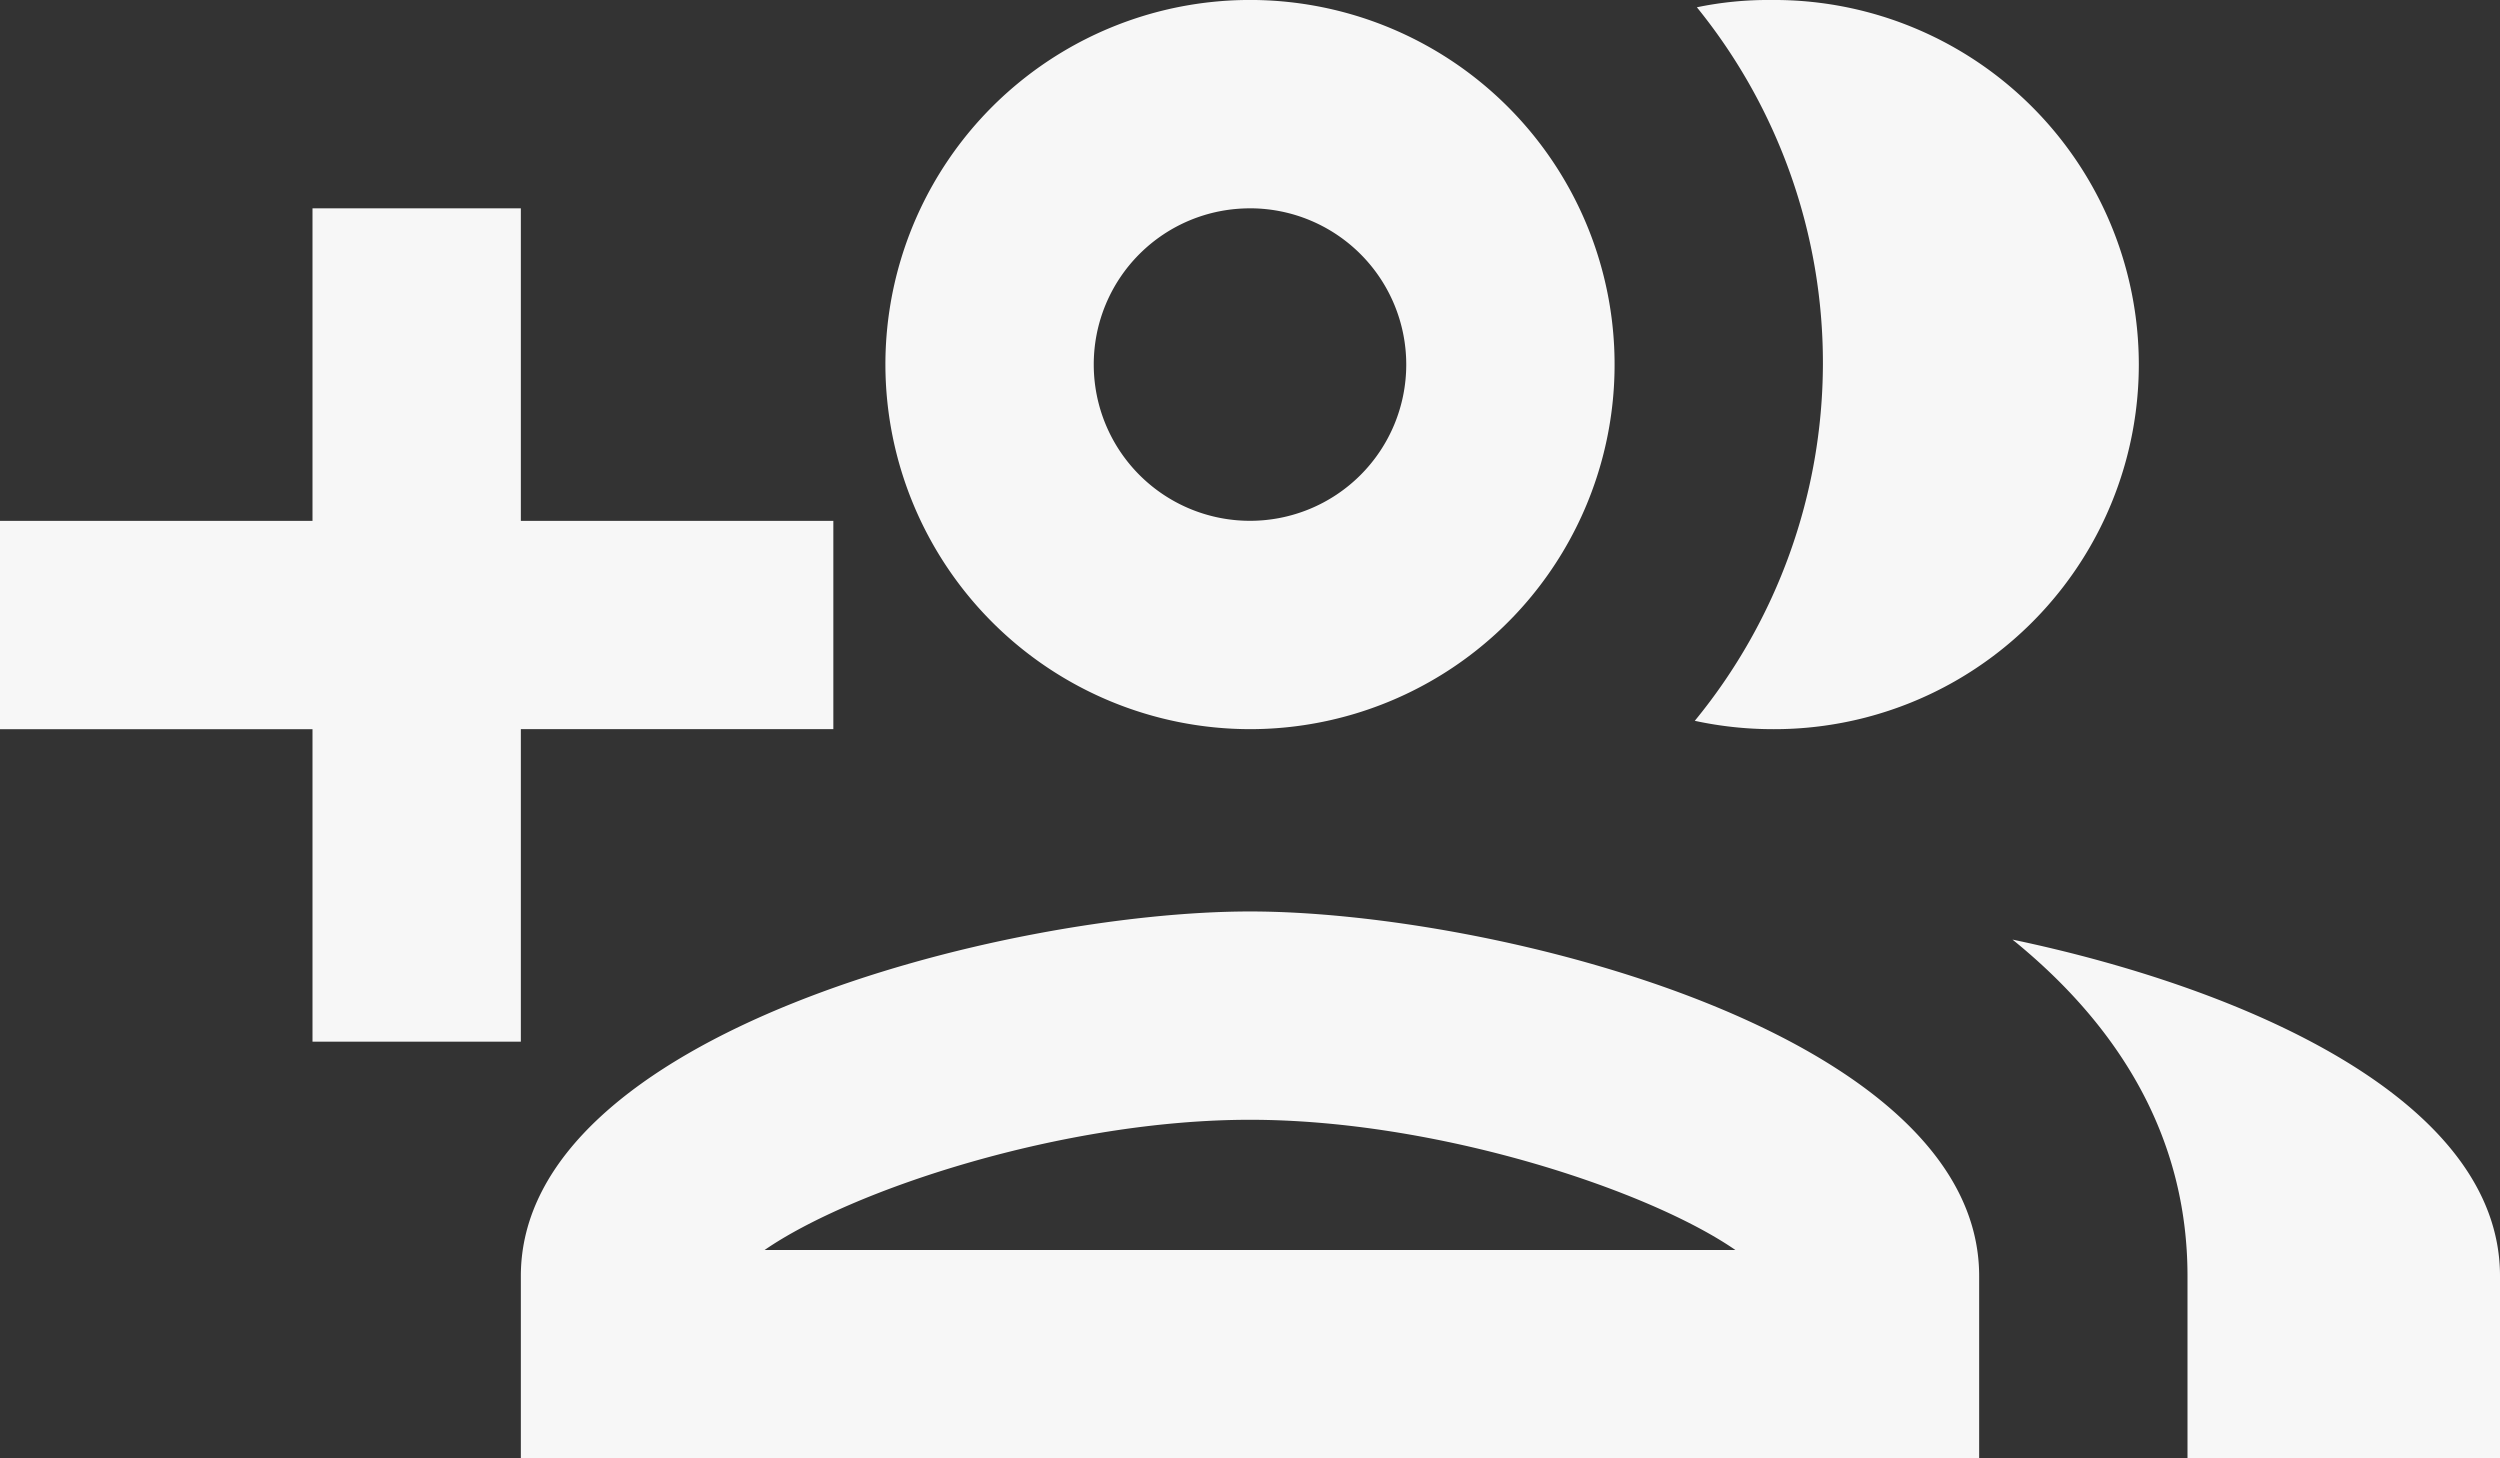
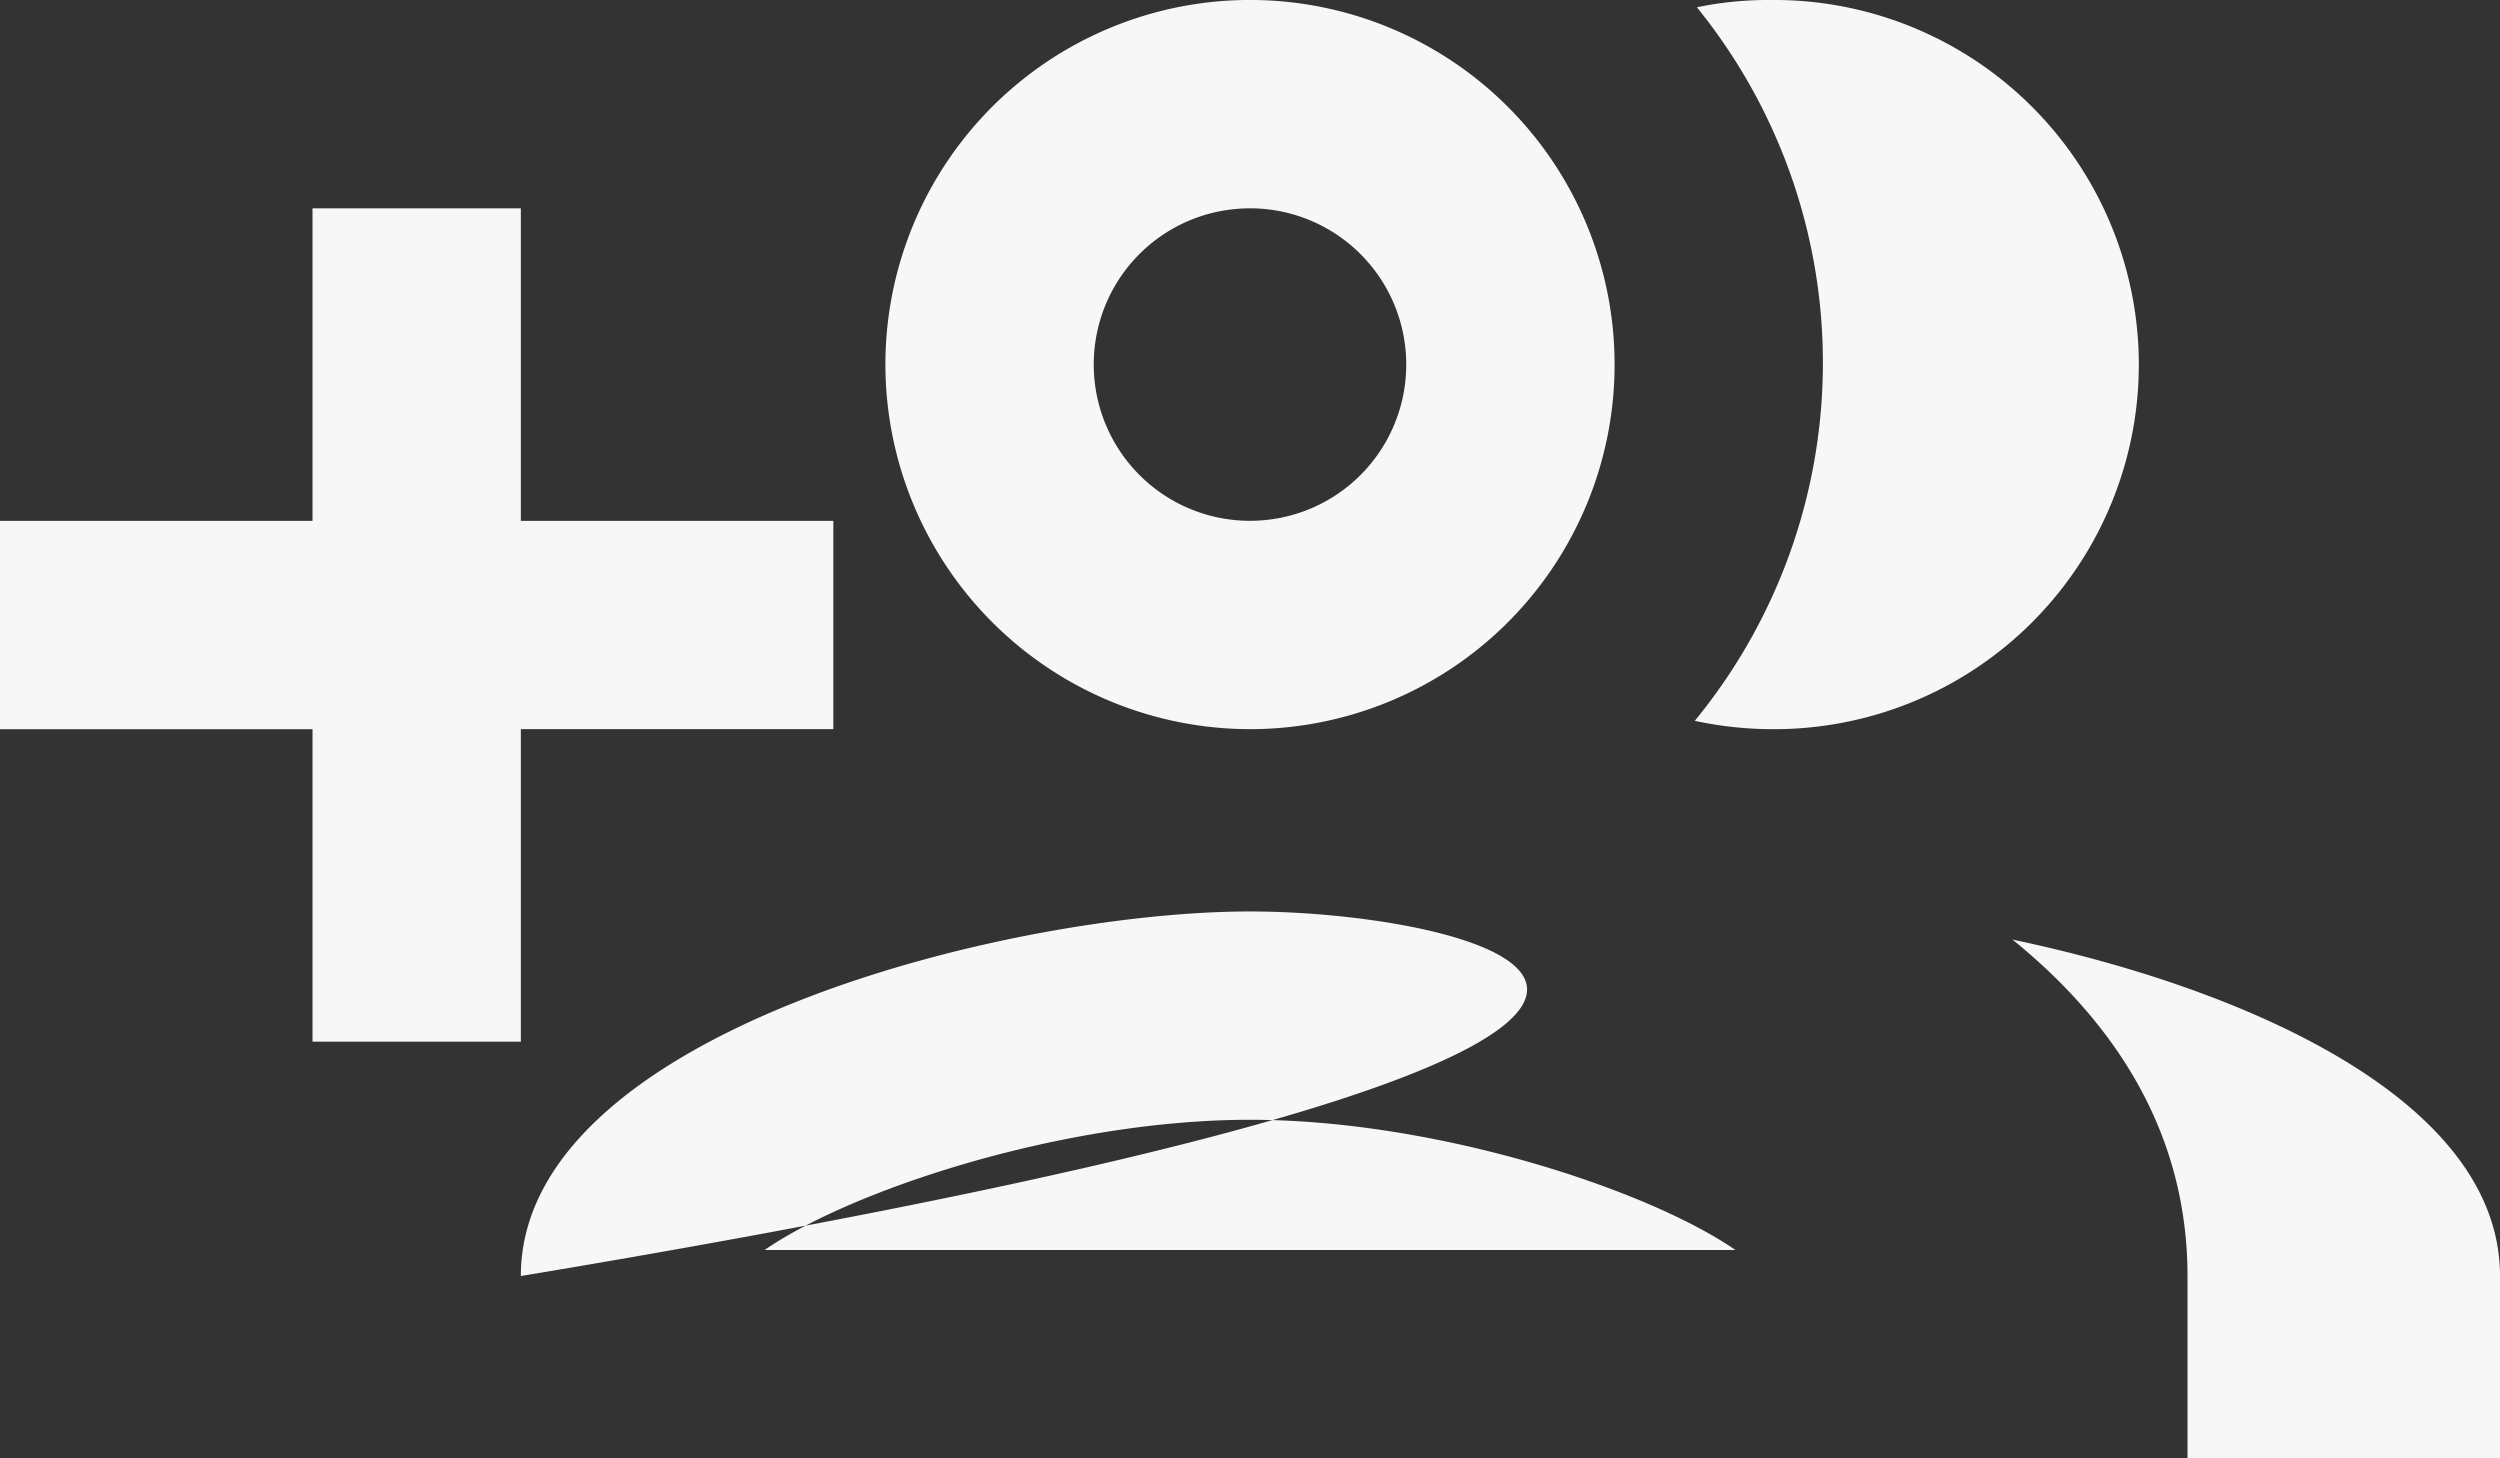
<svg xmlns="http://www.w3.org/2000/svg" width="80" height="46.667" viewBox="0 0 80 46.667">
  <rect x="0" y="0" width="80" height="46.667" fill="#333333" stroke="none" />
-   <path id="Path_6313" data-name="Path 6313" d="M16.667,38.333v-10h10V21.667h-10v-10H10v10H0v6.667H10v10ZM40,34.167c-7.8,0-23.333,3.9-23.333,11.667v5.833H63.333V45.833C63.333,38.067,47.8,34.167,40,34.167ZM24.467,45c2.8-1.933,9.567-4.167,15.533-4.167S52.733,43.067,55.533,45ZM40,28.333A11.667,11.667,0,1,0,28.333,16.667,11.679,11.679,0,0,0,40,28.333Zm0-16.667a5,5,0,1,1-5,5A4.993,4.993,0,0,1,40,11.667ZM56.667,28.333A11.667,11.667,0,1,0,56.667,5a11.178,11.178,0,0,0-2.367.233,18.059,18.059,0,0,1-.067,22.833A11.829,11.829,0,0,0,56.667,28.333ZM64.4,35.067c3.333,2.7,5.6,6.233,5.6,10.767v5.833H80V45.833C80,40.2,71.867,36.633,64.4,35.067Z" transform="translate(0 -5)" fill="#f7f7f7" />
+   <path id="Path_6313" data-name="Path 6313" d="M16.667,38.333v-10h10V21.667h-10v-10H10v10H0v6.667H10v10ZM40,34.167c-7.8,0-23.333,3.9-23.333,11.667v5.833V45.833C63.333,38.067,47.8,34.167,40,34.167ZM24.467,45c2.8-1.933,9.567-4.167,15.533-4.167S52.733,43.067,55.533,45ZM40,28.333A11.667,11.667,0,1,0,28.333,16.667,11.679,11.679,0,0,0,40,28.333Zm0-16.667a5,5,0,1,1-5,5A4.993,4.993,0,0,1,40,11.667ZM56.667,28.333A11.667,11.667,0,1,0,56.667,5a11.178,11.178,0,0,0-2.367.233,18.059,18.059,0,0,1-.067,22.833A11.829,11.829,0,0,0,56.667,28.333ZM64.4,35.067c3.333,2.7,5.6,6.233,5.6,10.767v5.833H80V45.833C80,40.2,71.867,36.633,64.4,35.067Z" transform="translate(0 -5)" fill="#f7f7f7" />
</svg>